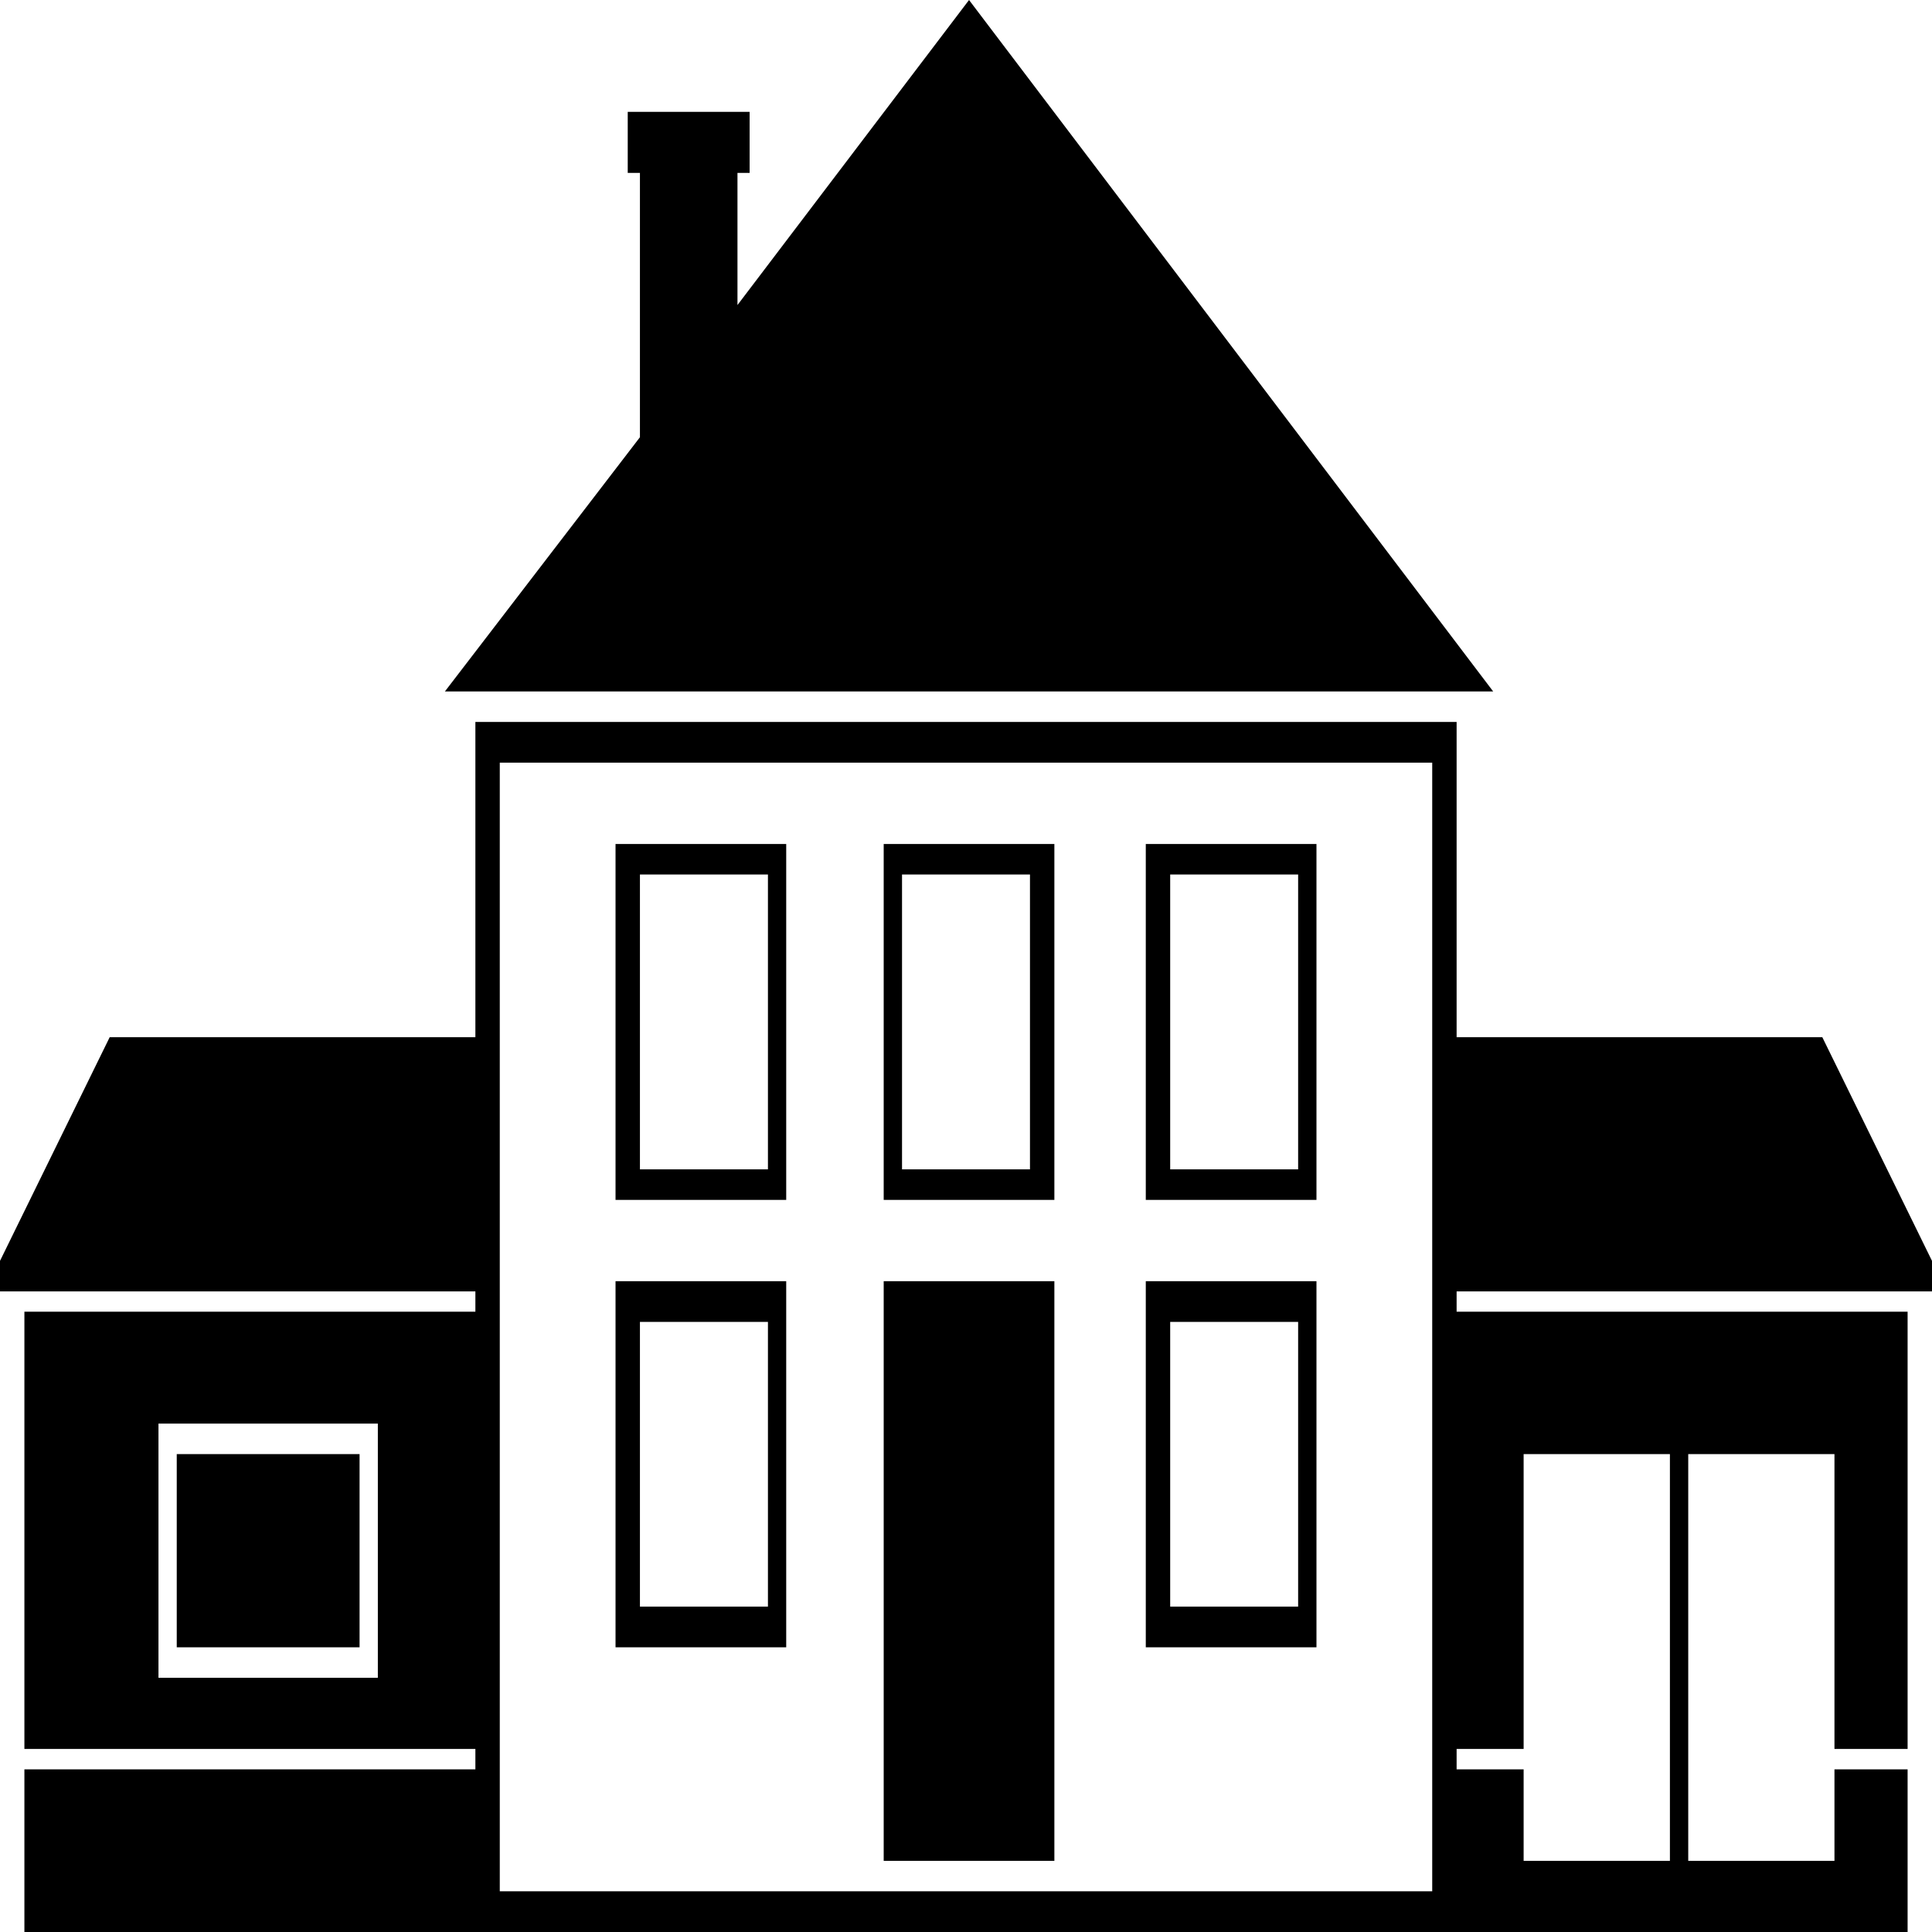
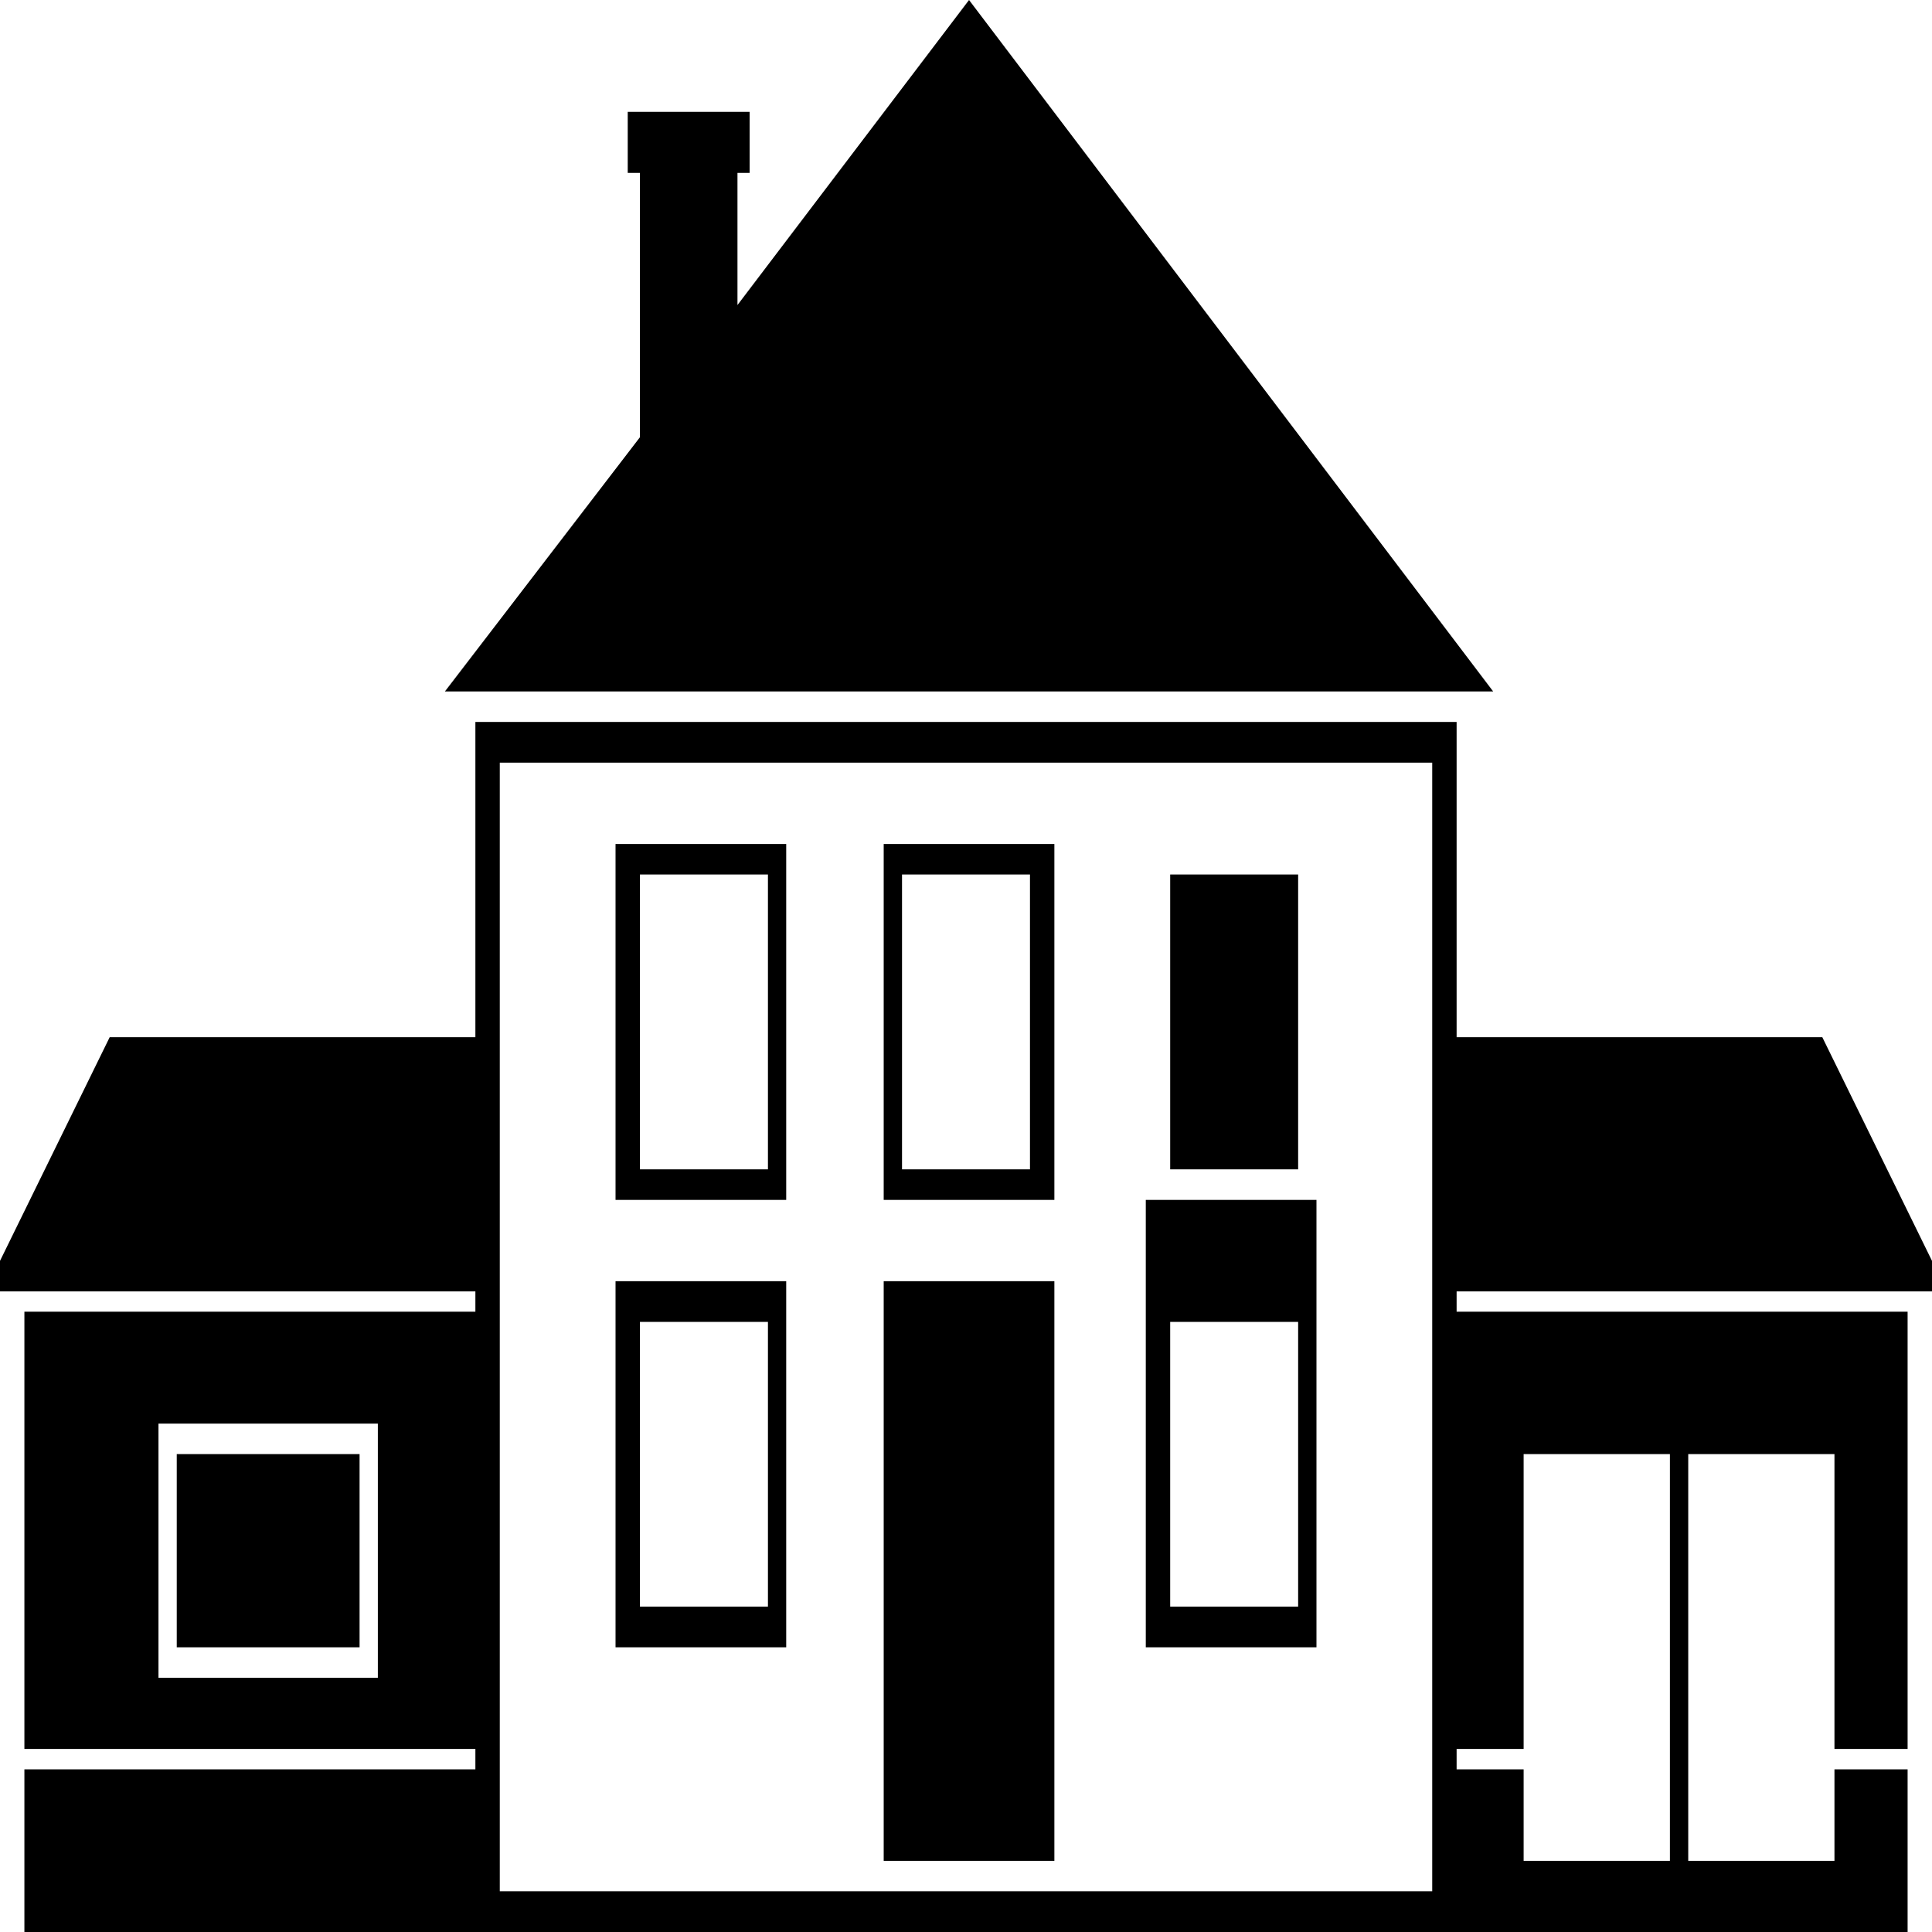
<svg xmlns="http://www.w3.org/2000/svg" width="35" height="35" viewBox="0 0 35 35" fill="none">
-   <path fill-rule="evenodd" clip-rule="evenodd" d="M0.442 23.763H8.612V23.395H0V22.842L1.987 18.79H8.612V13.079H26.388V18.79H33.013L35 22.842V23.395H26.388V23.763H34.558V31.684H33.233V26.342H30.584V33.711H33.233V32.053H34.558V35C23.186 35 11.814 35 0.442 35V32.053H8.612V31.684H0.442V23.763ZM16.009 23.21H19.101V33.711H16.009V23.21ZM11.151 23.21H14.243V29.842H11.151V23.21ZM21.199 23.947H23.517V29.105H21.199V23.947ZM21.199 15.842H23.517V21.184H21.199V15.842ZM16.341 15.842H18.659V21.184H16.341V15.842ZM11.593 15.842H13.912V21.184H11.593V15.842ZM11.593 23.947H13.912V29.105H11.593V23.947ZM20.757 23.21H23.849V29.842H20.757V23.21ZM20.757 15.29H23.849V21.737H20.757V15.29ZM16.009 15.29H19.101V21.737H16.009V15.29ZM11.151 15.29H14.243V21.737H11.151V15.29ZM17.555 12.526H8.06L11.593 7.921V3.132H11.372V2.026H13.58V3.132H13.36V5.526L17.555 0L27.05 12.526H17.555ZM2.871 25.79H6.845V30.395H2.871V25.79ZM3.202 26.342H6.514V29.842H3.202V26.342ZM30.252 26.342H27.602V31.684H26.388V32.053H27.602V33.711H30.252V26.342ZM9.054 13.816H25.946V34.263H9.054V13.816Z" fill="black" />
+   <path fill-rule="evenodd" clip-rule="evenodd" d="M0.442 23.763H8.612V23.395H0V22.842L1.987 18.79H8.612V13.079H26.388V18.79H33.013L35 22.842V23.395H26.388V23.763H34.558V31.684H33.233V26.342H30.584V33.711H33.233V32.053H34.558V35C23.186 35 11.814 35 0.442 35V32.053H8.612V31.684H0.442V23.763ZM16.009 23.21H19.101V33.711H16.009V23.21ZM11.151 23.21H14.243V29.842H11.151V23.21ZM21.199 23.947H23.517V29.105H21.199V23.947ZM21.199 15.842H23.517V21.184H21.199V15.842ZM16.341 15.842H18.659V21.184H16.341V15.842ZM11.593 15.842H13.912V21.184H11.593V15.842ZM11.593 23.947H13.912V29.105H11.593V23.947ZM20.757 23.21H23.849V29.842H20.757V23.21ZH23.849V21.737H20.757V15.29ZM16.009 15.29H19.101V21.737H16.009V15.29ZM11.151 15.29H14.243V21.737H11.151V15.29ZM17.555 12.526H8.06L11.593 7.921V3.132H11.372V2.026H13.58V3.132H13.36V5.526L17.555 0L27.05 12.526H17.555ZM2.871 25.79H6.845V30.395H2.871V25.79ZM3.202 26.342H6.514V29.842H3.202V26.342ZM30.252 26.342H27.602V31.684H26.388V32.053H27.602V33.711H30.252V26.342ZM9.054 13.816H25.946V34.263H9.054V13.816Z" fill="black" />
</svg>